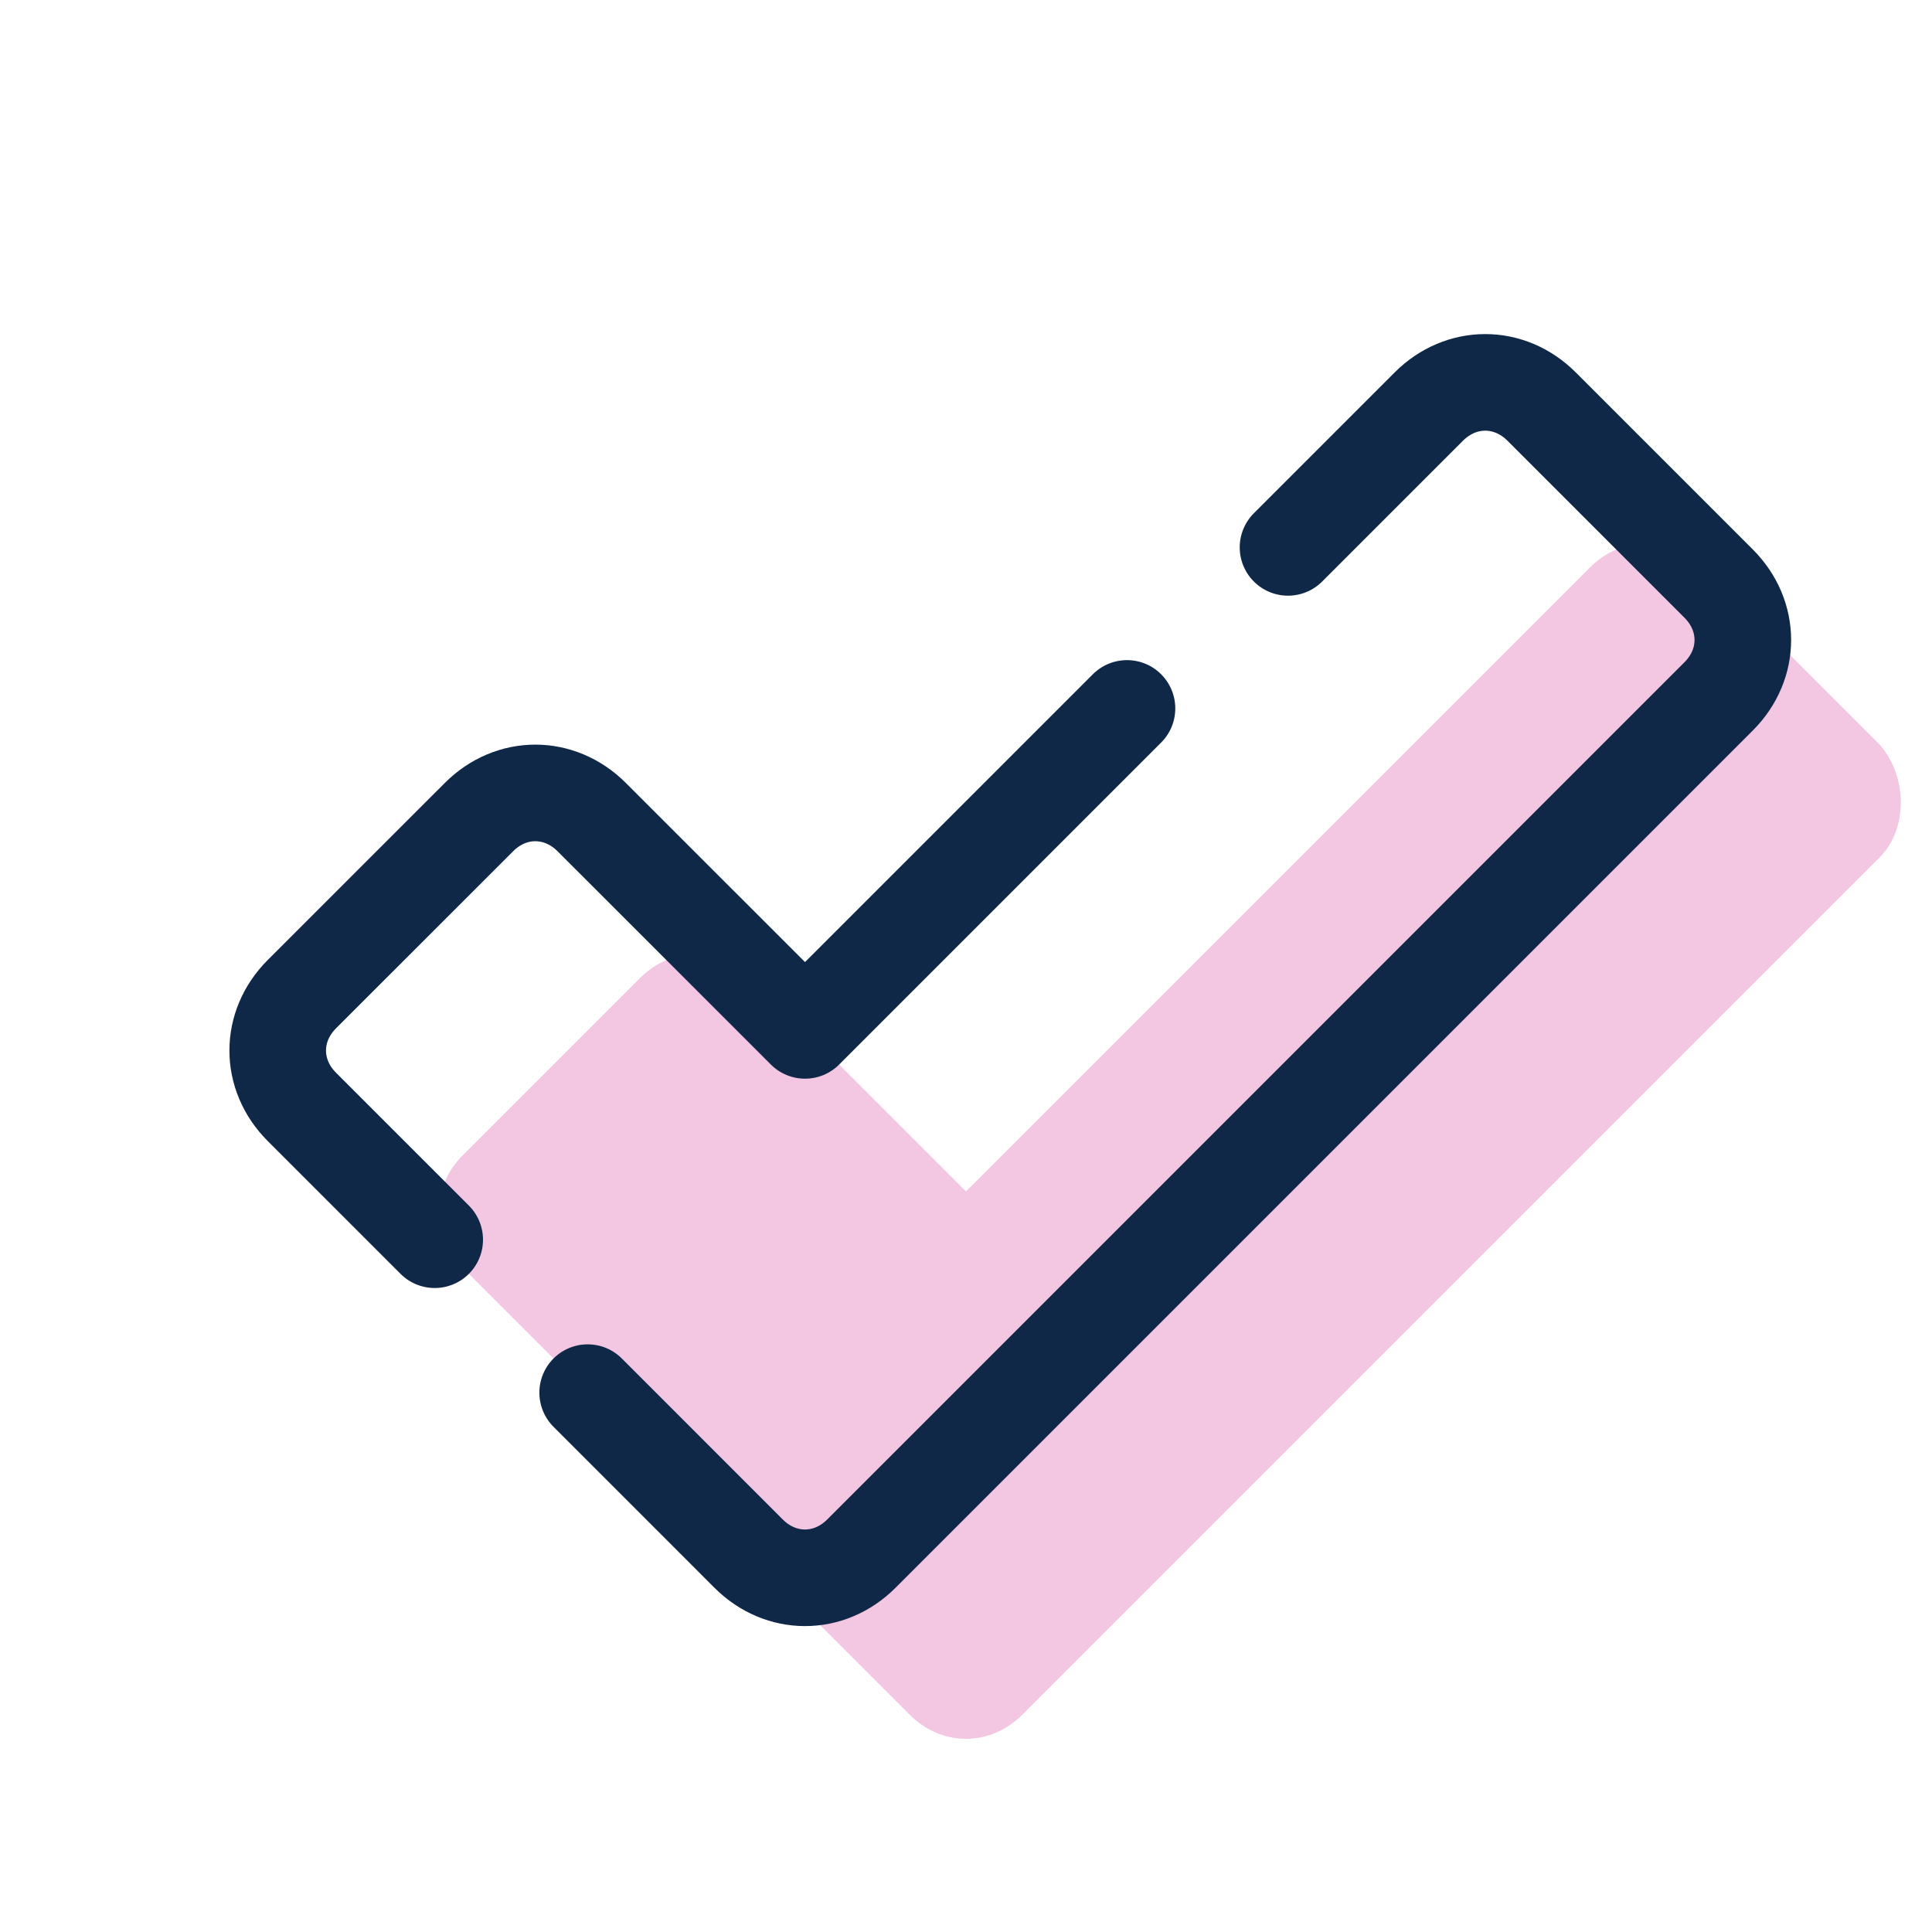
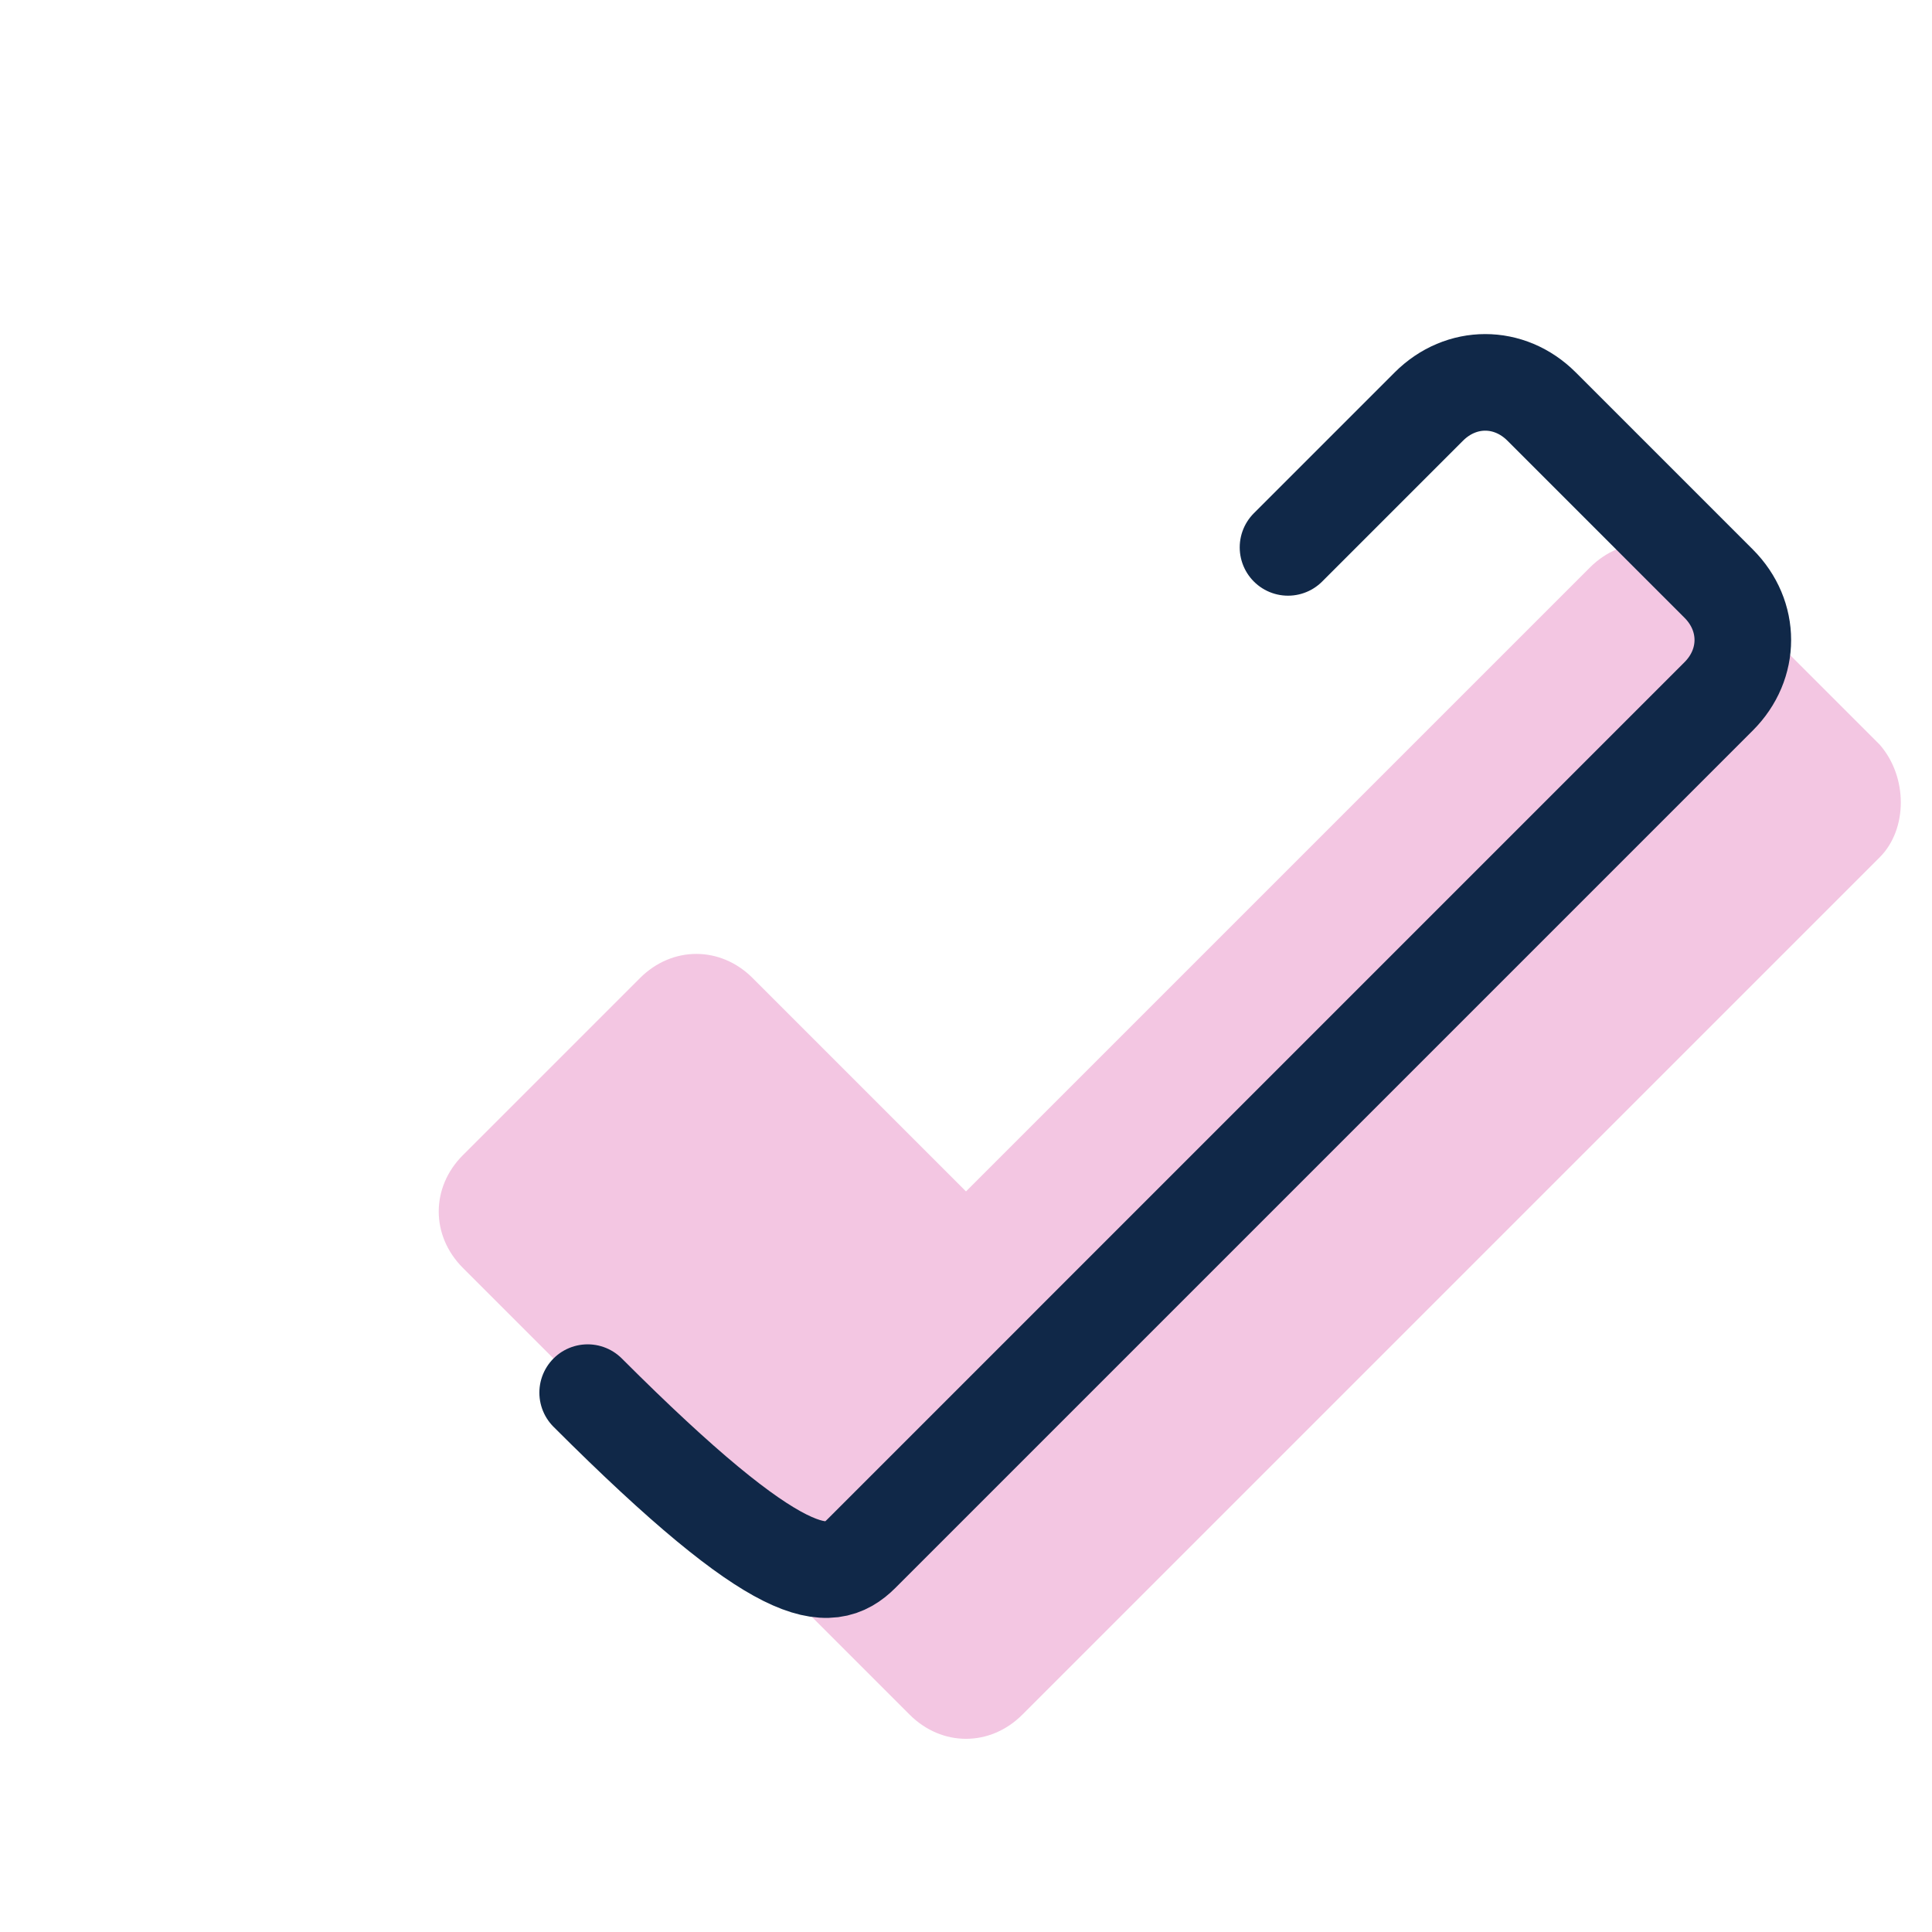
<svg xmlns="http://www.w3.org/2000/svg" width="40" height="40" viewBox="0 0 40 40" fill="none">
  <path d="M38.917 15.417L35.25 11.75C34.583 11.083 33.583 11.083 32.917 11.75L20 24.667L15.583 20.25C14.917 19.583 13.917 19.583 13.25 20.25L9.583 23.917C8.917 24.583 8.917 25.583 9.583 26.25L18.833 35.5C19.5 36.167 20.5 36.167 21.167 35.5L38.917 17.75C39.5 17.167 39.5 16.083 38.917 15.417Z" fill="#F3C6E2" />
-   <path d="M12.167 28.833L15.5 32.167C16.167 32.833 17.167 32.833 17.833 32.167L35.583 14.417C36.25 13.75 36.25 12.75 35.583 12.083L31.917 8.417C31.25 7.75 30.25 7.75 29.583 8.417L26.667 11.333" stroke="#102848" stroke-width="2" stroke-miterlimit="10" stroke-linecap="round" stroke-linejoin="round" />
-   <path d="M23.333 14.667L16.667 21.333L12.25 16.917C11.583 16.25 10.583 16.25 9.917 16.917L6.25 20.583C5.583 21.25 5.583 22.25 6.25 22.917L9 25.667" stroke="#102848" stroke-width="2" stroke-miterlimit="10" stroke-linecap="round" stroke-linejoin="round" />
+   <path d="M12.167 28.833C16.167 32.833 17.167 32.833 17.833 32.167L35.583 14.417C36.25 13.75 36.25 12.75 35.583 12.083L31.917 8.417C31.25 7.75 30.25 7.75 29.583 8.417L26.667 11.333" stroke="#102848" stroke-width="2" stroke-miterlimit="10" stroke-linecap="round" stroke-linejoin="round" />
</svg>